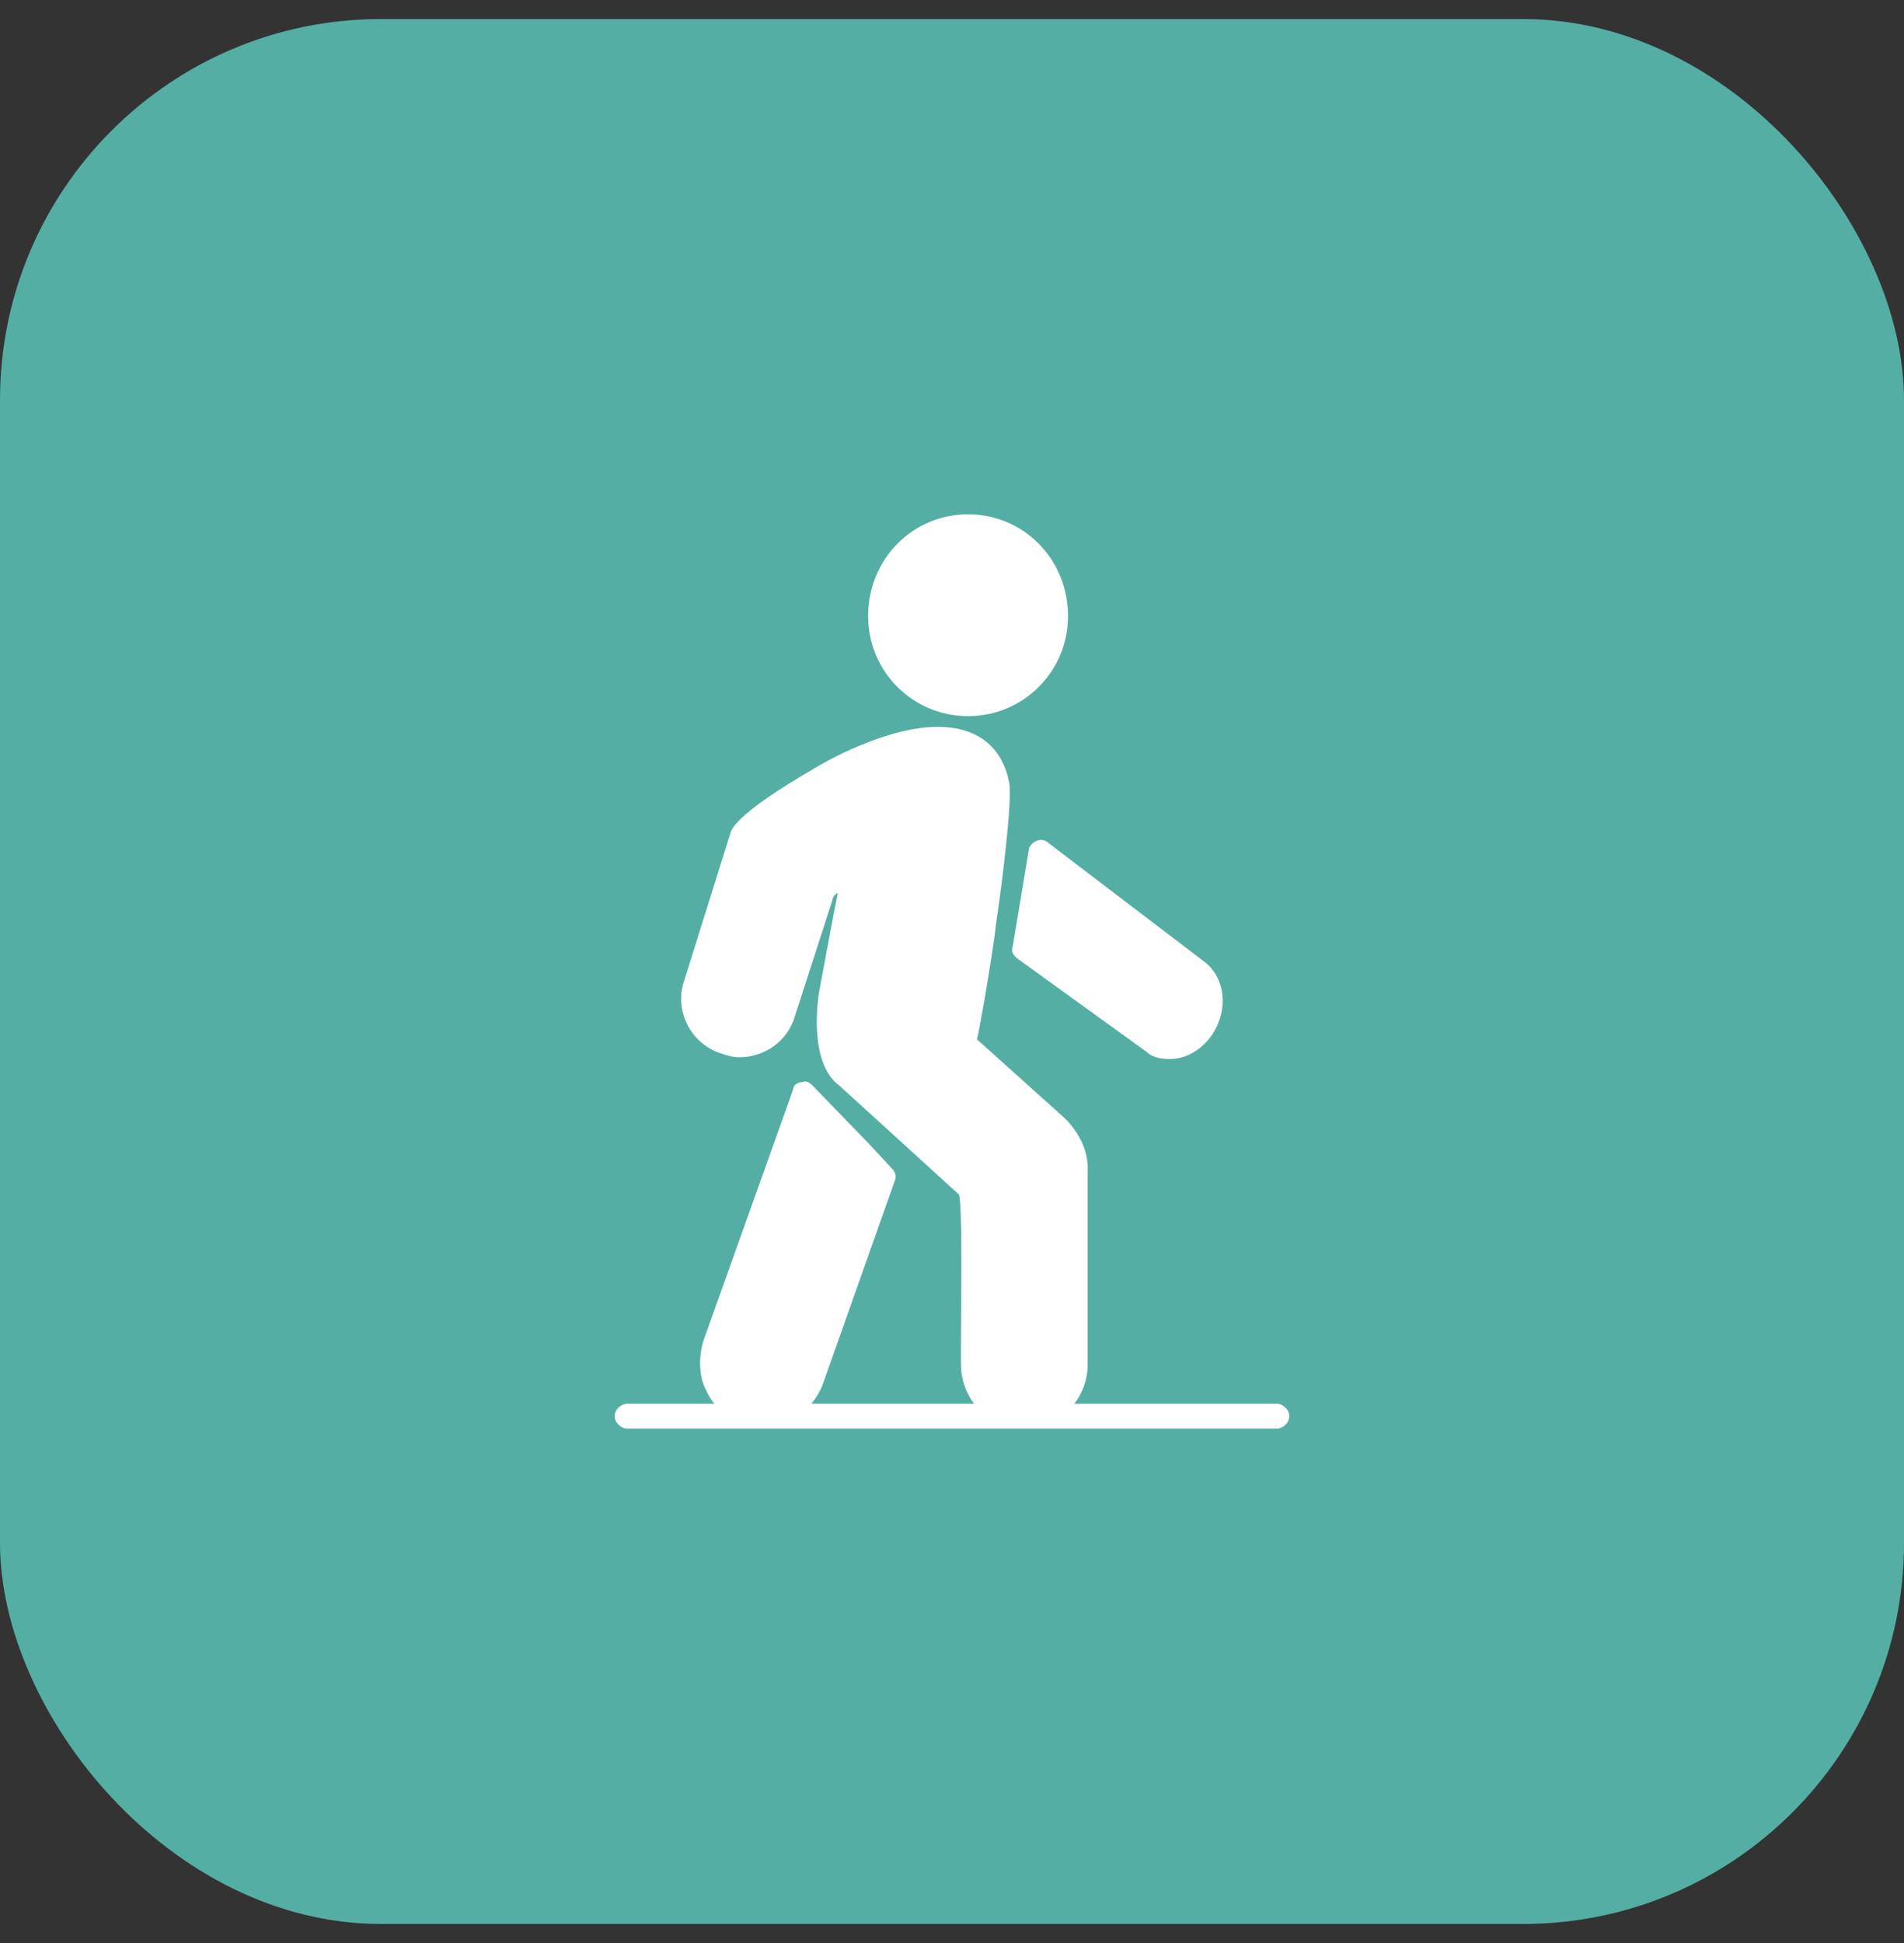
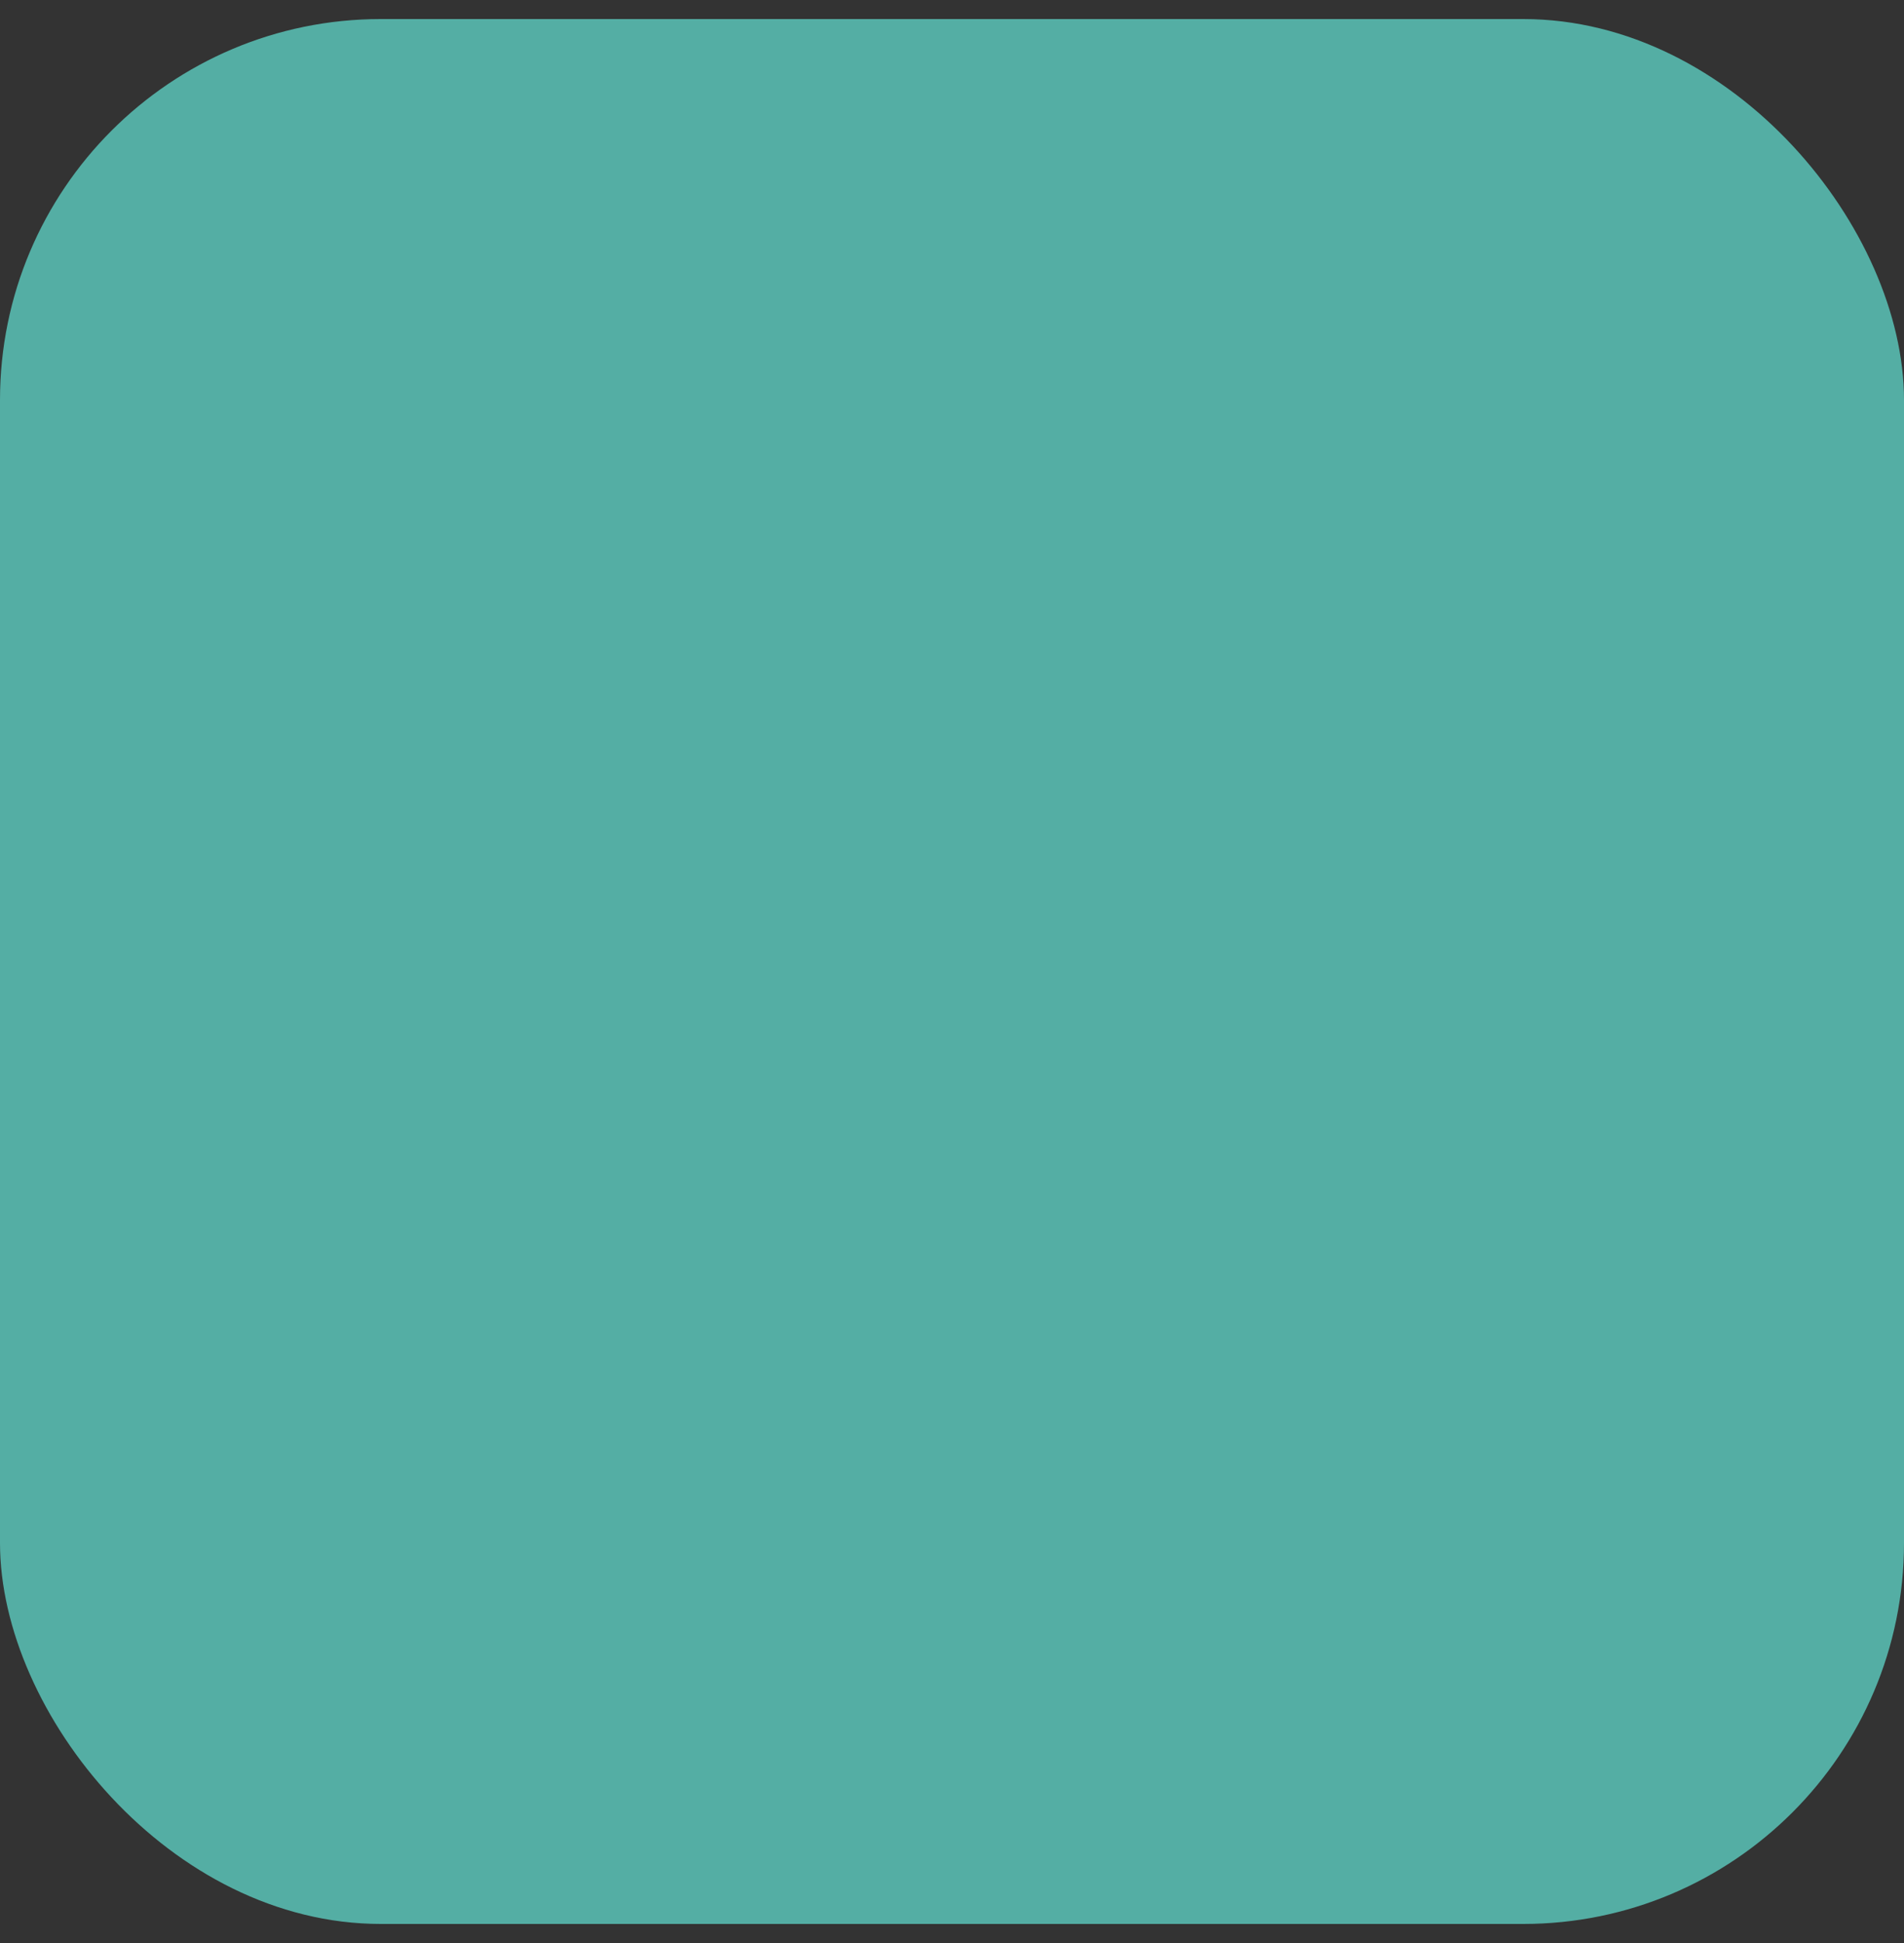
<svg xmlns="http://www.w3.org/2000/svg" width="50" height="51" viewBox="0 0 50 51" fill="none">
  <rect x="0" y="0" width="50" height="51" fill="#333333" stroke="none" />
  <rect y="0.5" width="50" height="50" rx="10" fill="#54AEA4" />
  <g clip-path="url(#clip0_359_1991)">
-     <path fill-rule="evenodd" clip-rule="evenodd" d="M25.422 18.797C23.969 18.797 22.797 17.625 22.797 16.172C22.797 14.672 23.969 13.5 25.422 13.5C26.875 13.5 28.047 14.672 28.047 16.172C28.047 17.625 26.875 18.797 25.422 18.797ZM25.579 36.844C25.364 36.559 25.235 36.202 25.235 35.812V35.25C25.235 35.06 25.237 34.795 25.239 34.492V34.492C25.248 33.373 25.261 31.728 25.188 31.359L22.047 28.5C21.203 27.891 21.485 26.109 21.531 25.922C21.57 25.716 21.612 25.489 21.656 25.253L21.656 25.253L21.656 25.253L21.656 25.252L21.656 25.252C21.771 24.63 21.898 23.947 22 23.438C21.906 23.484 21.86 23.578 21.86 23.625L20.875 26.672C20.688 27.328 20.078 27.75 19.422 27.75C19.235 27.75 19.094 27.703 18.953 27.656C18.156 27.422 17.688 26.531 17.969 25.734L19.188 21.844C19.328 21.422 20.594 20.625 21.25 20.25C22 19.781 23.453 19.078 24.625 19.078C25.656 19.078 26.313 19.594 26.5 20.531C26.594 20.953 26.313 23.203 26.172 24.141C26.091 24.829 25.975 25.517 25.884 26.055L25.844 26.297C25.823 26.41 25.805 26.511 25.789 26.603L25.788 26.603L25.788 26.604C25.73 26.931 25.693 27.135 25.656 27.281L27.953 29.344L27.96 29.351C28.043 29.431 28.608 29.982 28.563 30.75V35.812C28.563 36.202 28.433 36.559 28.214 36.844H33.531C33.672 36.844 33.859 36.984 33.859 37.172C33.859 37.359 33.672 37.5 33.531 37.5H26.875H16.469C16.328 37.5 16.141 37.359 16.141 37.172C16.141 36.984 16.328 36.844 16.469 36.844H18.755C18.667 36.73 18.592 36.605 18.532 36.469C18.344 36.094 18.344 35.578 18.485 35.156L20.829 28.594C20.829 28.5 20.922 28.406 21.063 28.406C21.157 28.359 21.251 28.406 21.344 28.5L22.844 30.047L23.407 30.656C23.501 30.75 23.547 30.844 23.501 30.984L21.626 36.281C21.558 36.485 21.446 36.678 21.307 36.844H25.579ZM30.719 27.797C30.484 27.797 30.25 27.75 30.109 27.609L26.734 25.172C26.594 25.078 26.547 24.938 26.594 24.844L27.016 22.312C27.016 22.219 27.109 22.125 27.203 22.078C27.297 22.031 27.438 22.031 27.531 22.125L31.656 25.266C32.172 25.688 32.266 26.484 31.844 27.141C31.562 27.562 31.141 27.797 30.719 27.797Z" fill="white" />
-   </g>
+     </g>
  <defs>
    <clipPath id="clip0_359_1991">
-       <rect width="24" height="24" fill="white" transform="translate(13 13.5)" />
-     </clipPath>
+       </clipPath>
  </defs>
</svg>